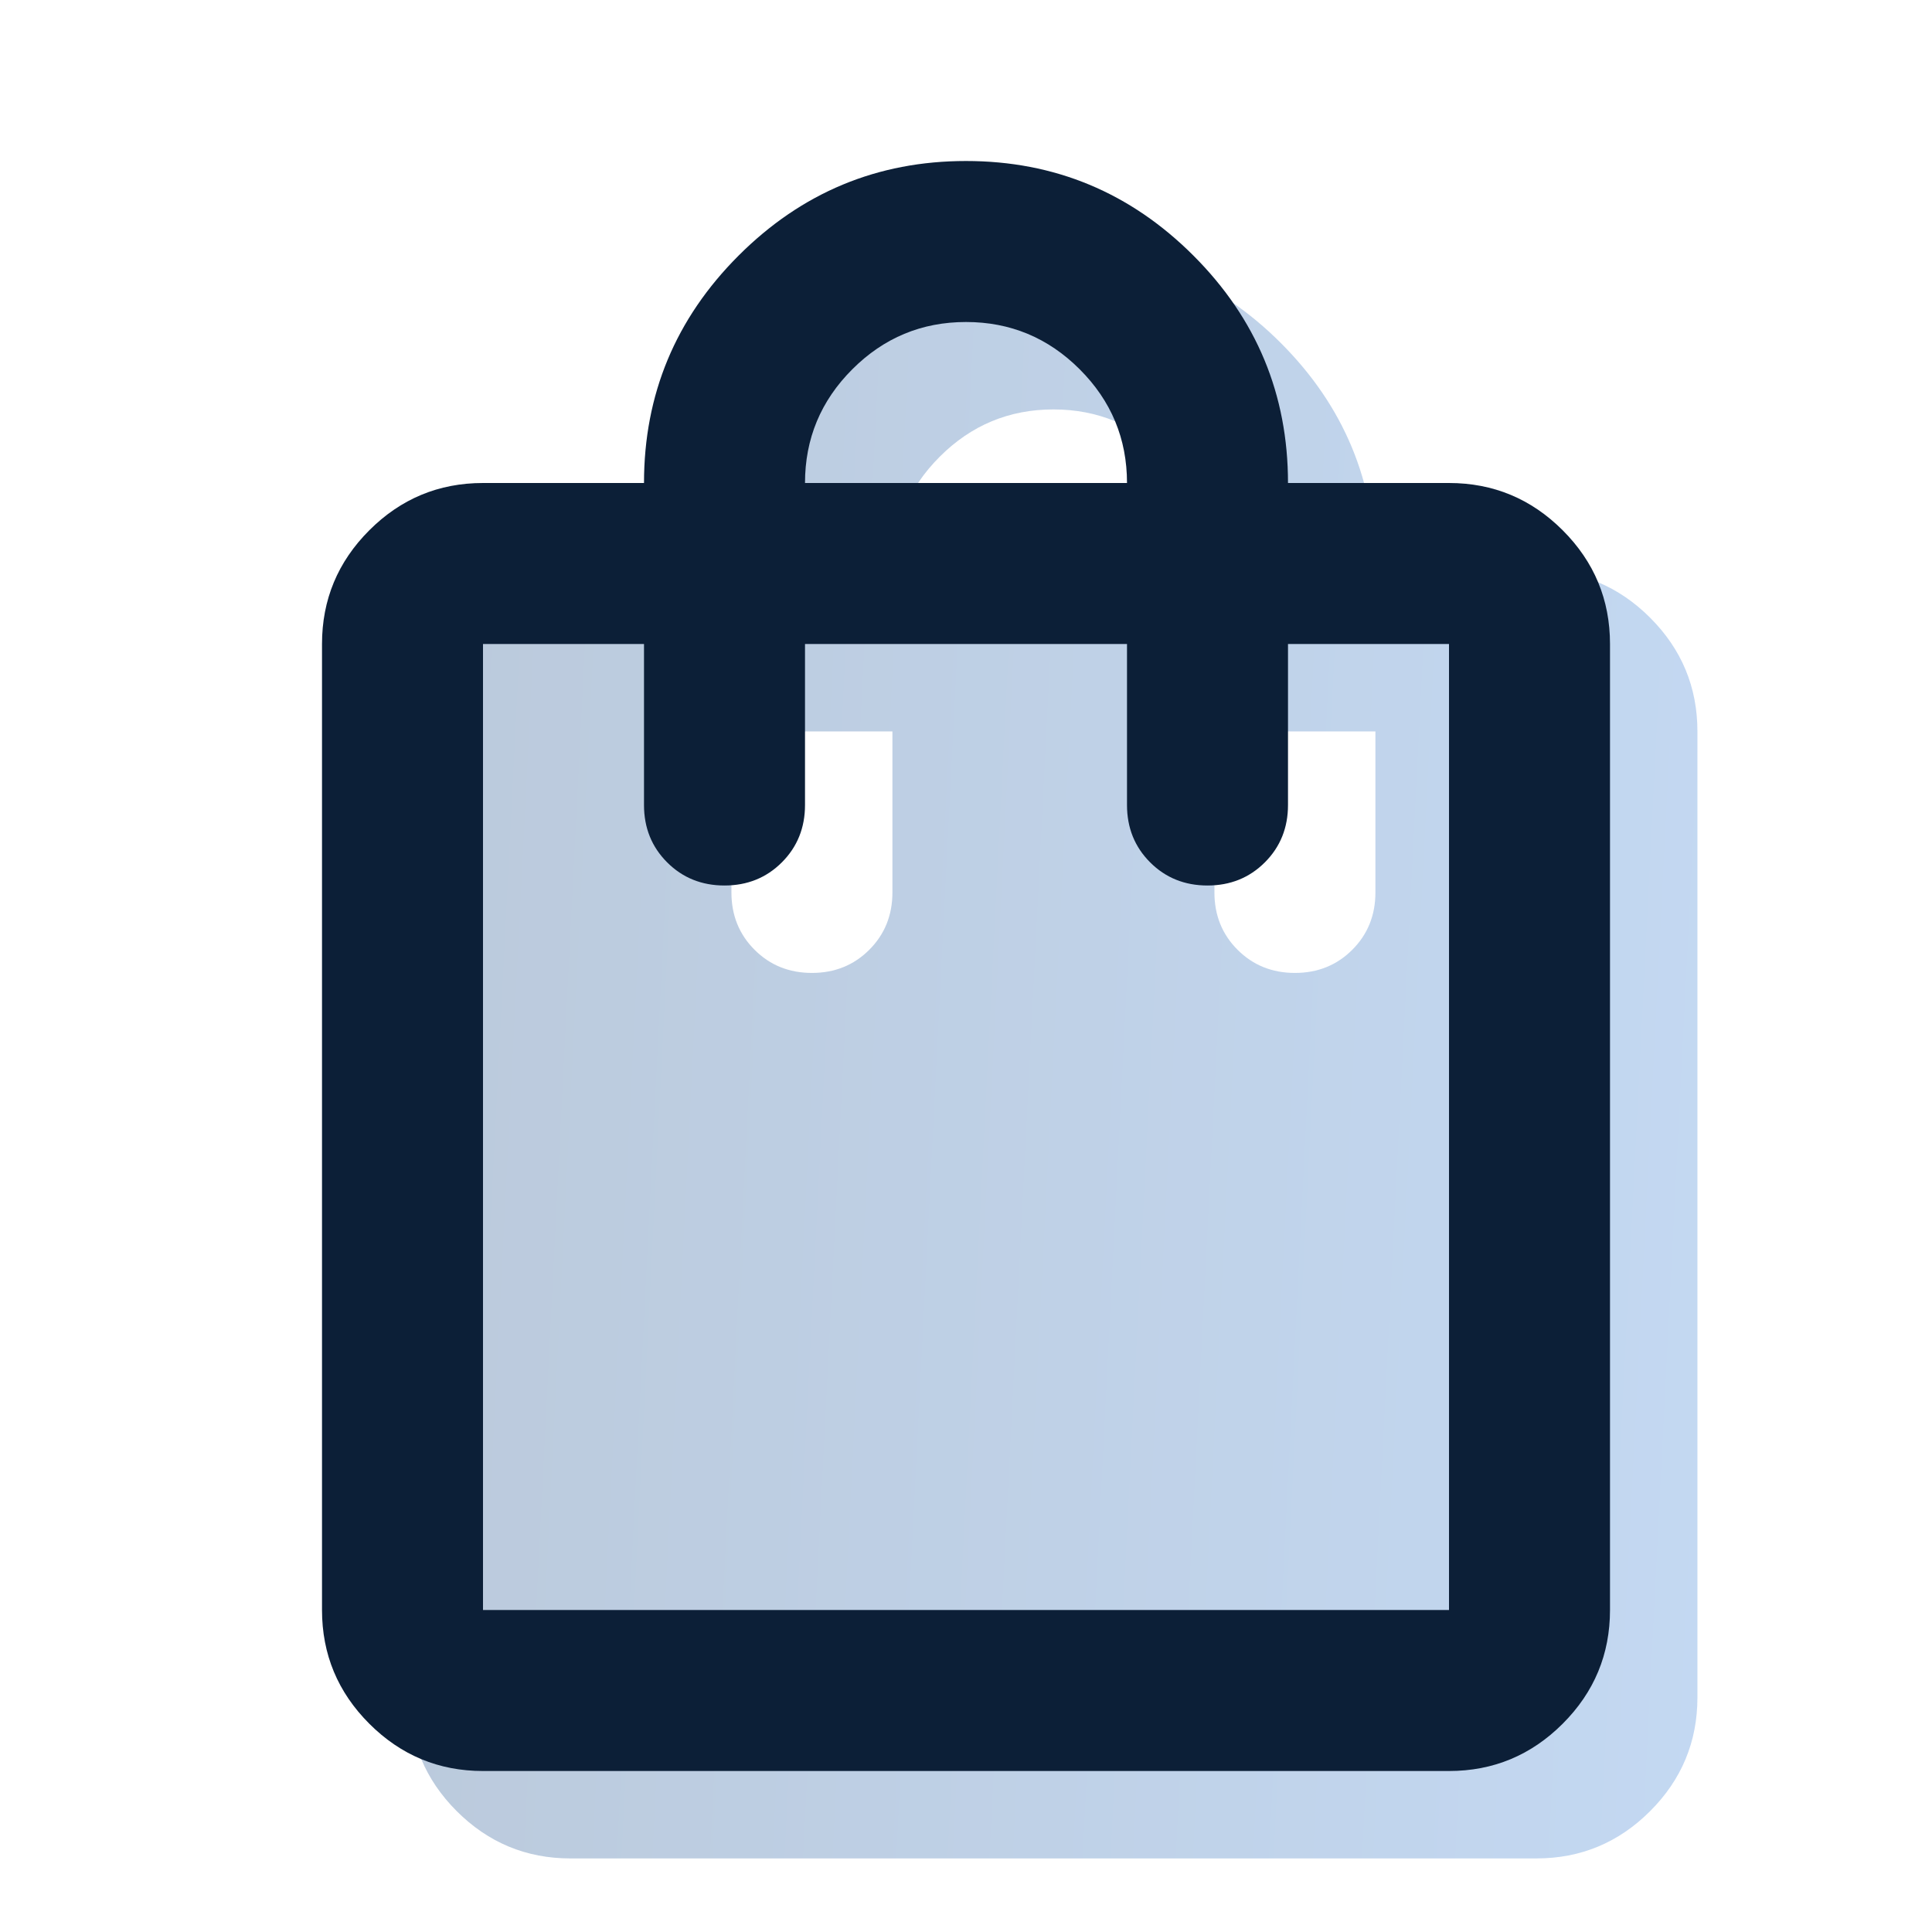
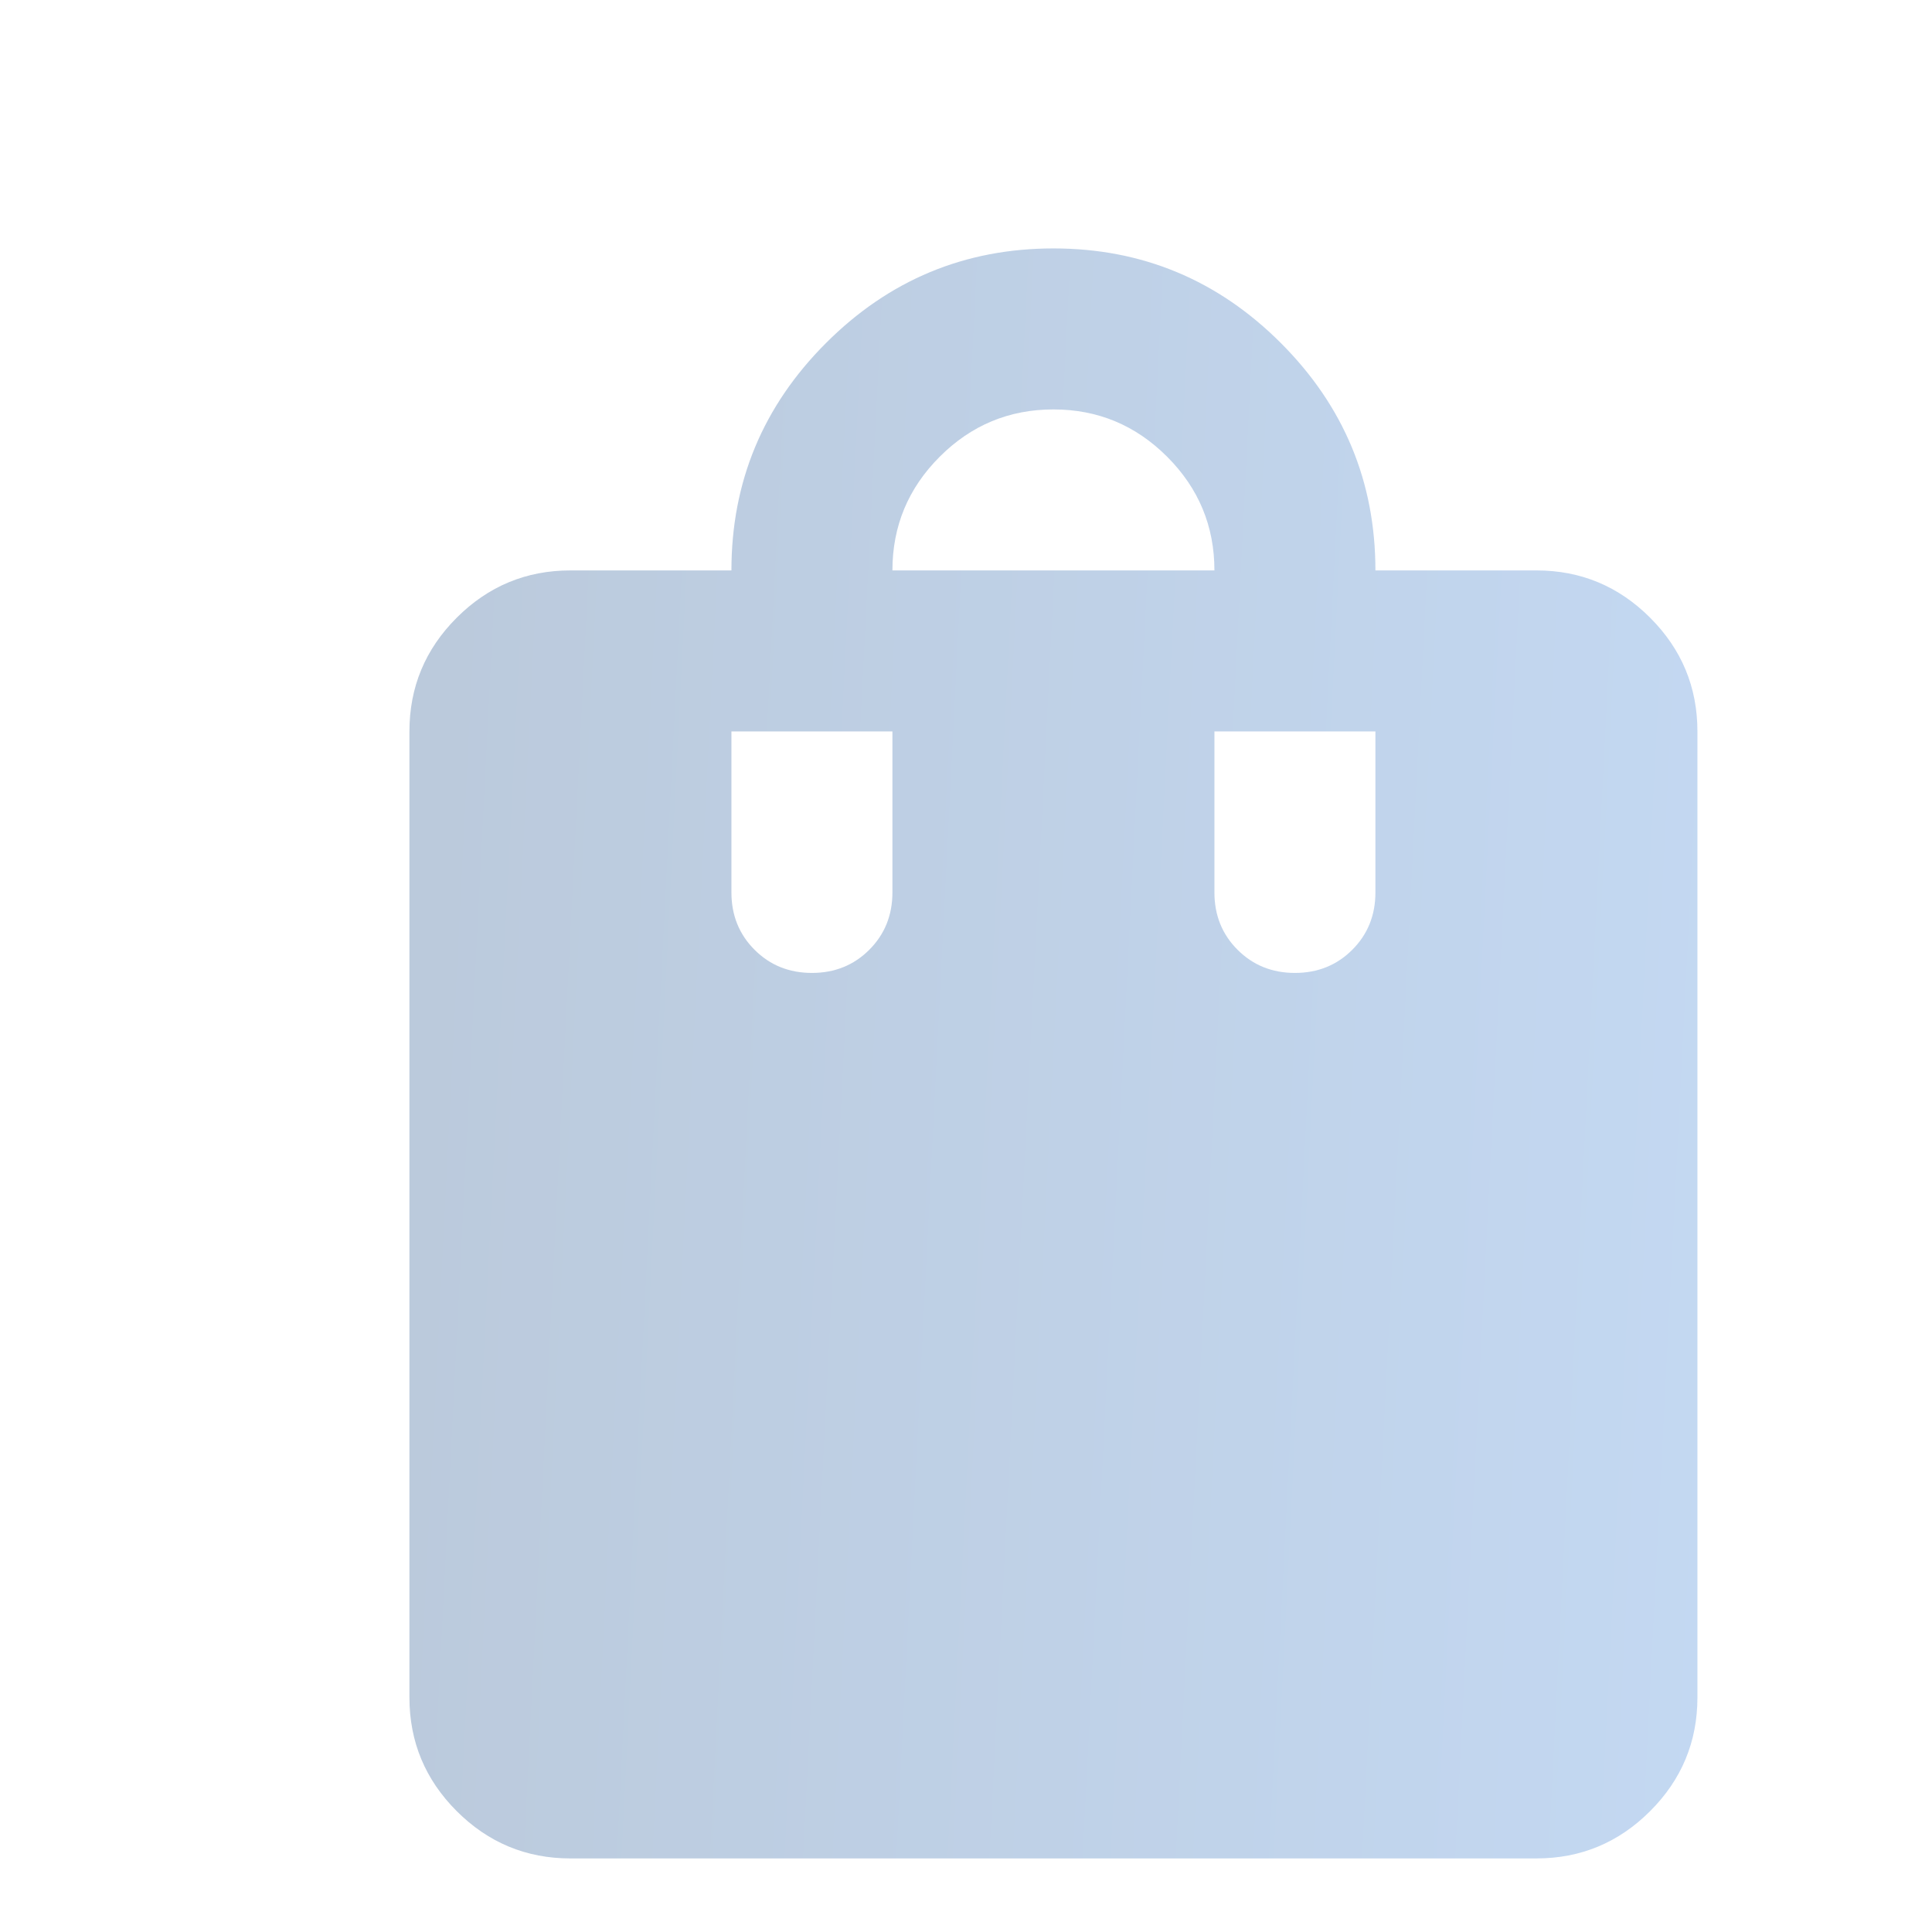
<svg xmlns="http://www.w3.org/2000/svg" width="221" height="221" viewBox="0 0 221 221" fill="none">
  <path d="M65.25 212.584C60.186 212.584 55.85 210.78 52.243 207.174C48.637 203.567 46.834 199.232 46.834 194.167V83.667C46.834 78.602 48.637 74.267 52.243 70.66C55.85 67.054 60.186 65.25 65.25 65.25H83.667C83.667 55.121 87.273 46.45 94.487 39.237C101.7 32.024 110.371 28.417 120.5 28.417C130.629 28.417 139.301 32.024 146.514 39.237C153.727 46.45 157.333 55.121 157.333 65.25H175.75C180.815 65.25 185.15 67.054 188.757 70.66C192.364 74.267 194.167 78.602 194.167 83.667V194.167C194.167 199.232 192.364 203.567 188.757 207.174C185.15 210.78 180.815 212.584 175.75 212.584H65.25ZM102.083 65.25H138.917C138.917 60.186 137.114 55.85 133.507 52.244C129.9 48.637 125.565 46.834 120.5 46.834C115.436 46.834 111.1 48.637 107.493 52.244C103.887 55.85 102.083 60.186 102.083 65.25ZM148.125 111.292C150.734 111.292 152.921 110.41 154.686 108.645C156.451 106.88 157.333 104.693 157.333 102.084V83.667H138.917V102.084C138.917 104.693 139.799 106.88 141.564 108.645C143.329 110.41 145.516 111.292 148.125 111.292ZM92.875 111.292C95.484 111.292 97.671 110.41 99.436 108.645C101.201 106.88 102.083 104.693 102.083 102.084V83.667H83.667V102.084C83.667 104.693 84.549 106.88 86.314 108.645C88.079 110.41 90.266 111.292 92.875 111.292Z" fill="url(#paint0_linear_3147_5443)" fill-opacity="0.3" />
-   <path d="M55.25 202.584C50.186 202.584 45.85 200.78 42.243 197.174C38.637 193.567 36.834 189.232 36.834 184.167V73.667C36.834 68.602 38.637 64.267 42.243 60.66C45.85 57.054 50.186 55.25 55.25 55.25H73.667C73.667 45.121 77.273 36.45 84.487 29.237C91.7 22.024 100.371 18.417 110.5 18.417C120.629 18.417 129.301 22.024 136.514 29.237C143.727 36.45 147.333 45.121 147.333 55.25H165.75C170.815 55.25 175.15 57.054 178.757 60.66C182.364 64.267 184.167 68.602 184.167 73.667V184.167C184.167 189.232 182.364 193.567 178.757 197.174C175.15 200.78 170.815 202.584 165.75 202.584H55.25ZM55.25 184.167H165.75V73.667H147.333V92.084C147.333 94.693 146.451 96.88 144.686 98.645C142.921 100.41 140.734 101.292 138.125 101.292C135.516 101.292 133.329 100.41 131.564 98.645C129.799 96.88 128.917 94.693 128.917 92.084V73.667H92.084V92.084C92.084 94.693 91.201 96.88 89.436 98.645C87.671 100.41 85.484 101.292 82.875 101.292C80.266 101.292 78.079 100.41 76.314 98.645C74.549 96.88 73.667 94.693 73.667 92.084V73.667H55.25V184.167ZM92.084 55.25H128.917C128.917 50.186 127.114 45.85 123.507 42.244C119.9 38.637 115.565 36.834 110.5 36.834C105.436 36.834 101.1 38.637 97.493 42.244C93.887 45.85 92.084 50.186 92.084 55.25Z" fill="#0C1F37" />
  <defs>
    <linearGradient id="paint0_linear_3147_5443" x1="46.834" y1="28.417" x2="203.081" y2="36.319" gradientUnits="userSpaceOnUse">
      <stop stop-color="#1D4E89" />
      <stop offset="1" stop-color="#397FD5" />
    </linearGradient>
  </defs>
</svg>